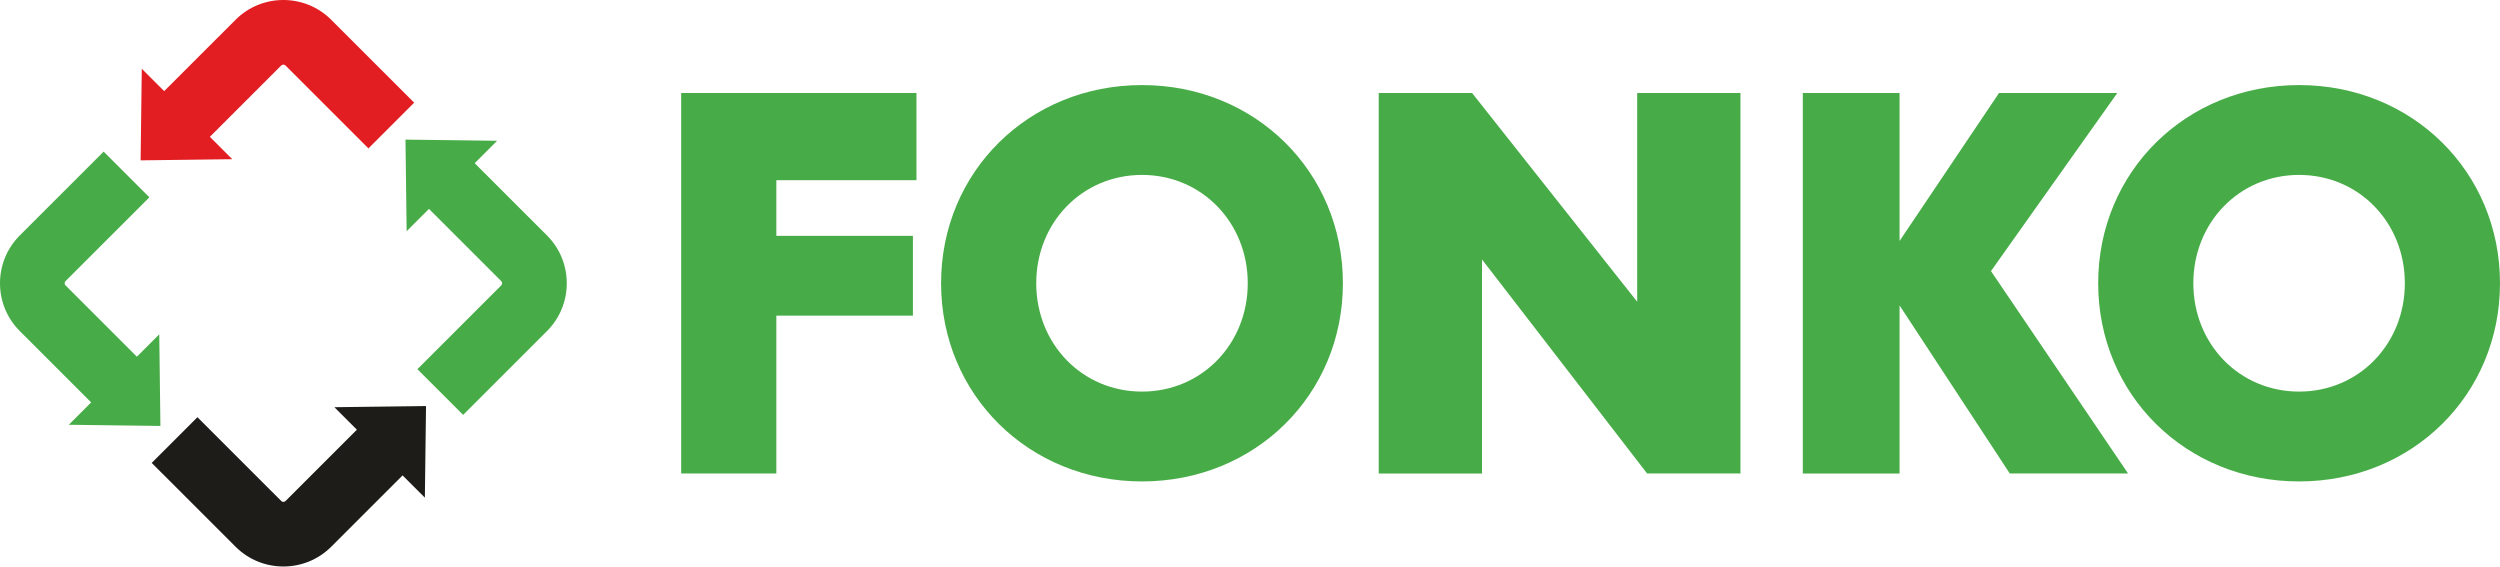
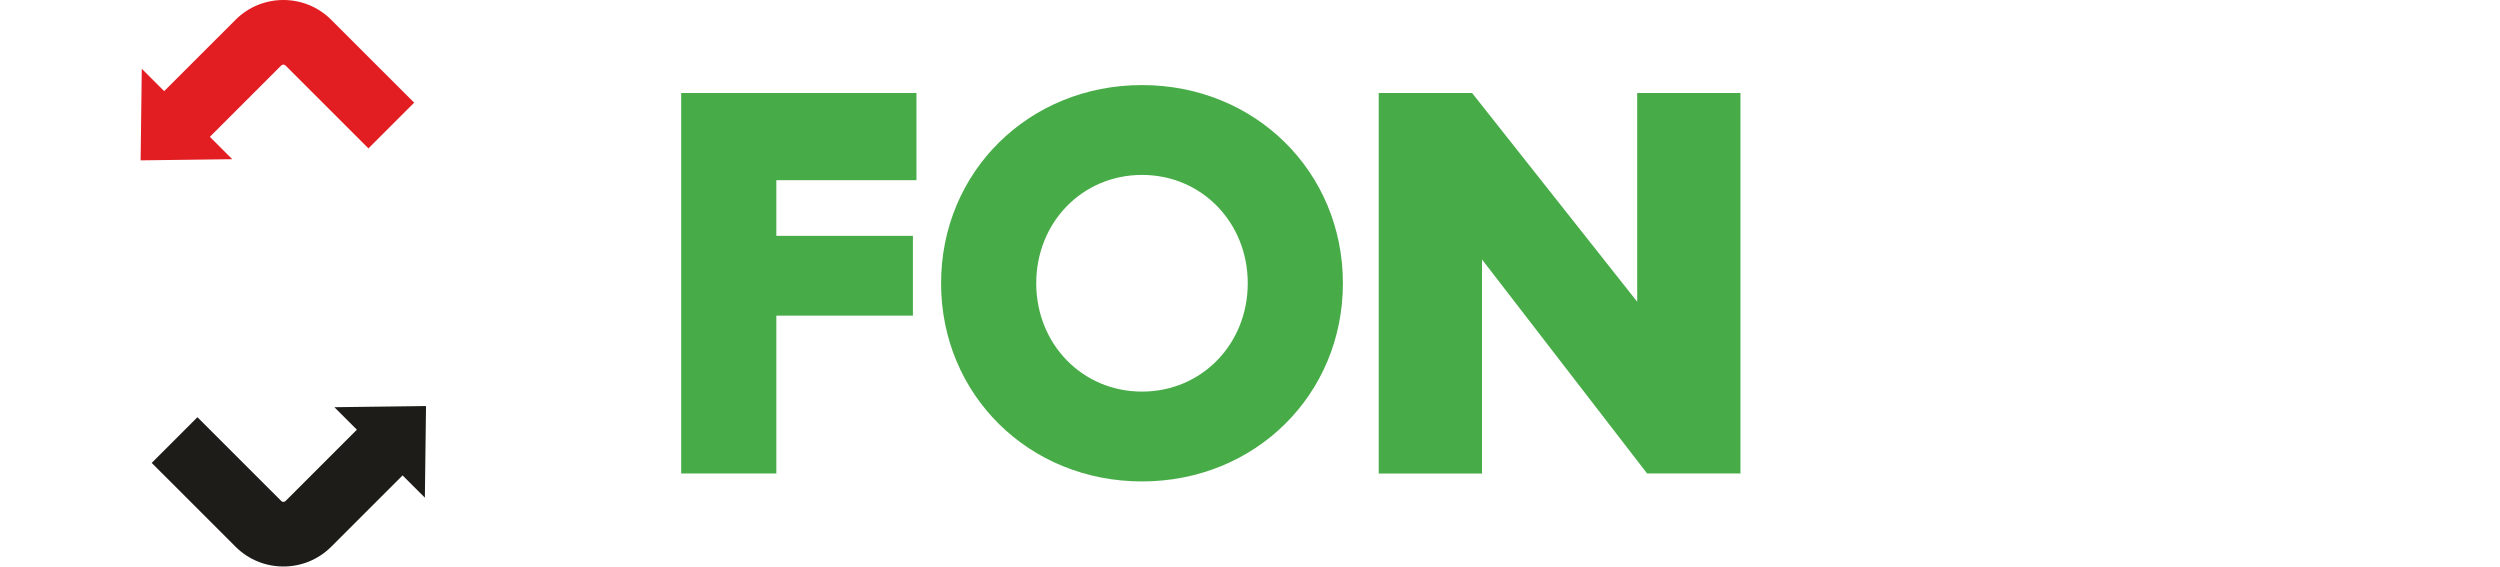
<svg xmlns="http://www.w3.org/2000/svg" width="203px" height="46px" viewBox="0 0 203 46" version="1.1">
  <title>fonko-logo</title>
  <g id="Page-1" stroke="none" stroke-width="1" fill="none" fill-rule="evenodd">
    <g id="fonko-logo" fill-rule="nonzero">
      <g id="Group" transform="translate(0, 0)">
-         <path d="M5.32,22.828 L12.129,16.022 L8.416,12.311 L1.607,19.116 C-0.536,21.258 -0.536,24.742 1.607,26.882 L7.402,32.675 L5.585,34.491 L13.026,34.586 L12.932,27.148 L11.114,28.965 L5.319,23.172 C5.224,23.078 5.224,22.922 5.319,22.828 L5.32,22.828 Z" id="Path" fill="#47AC47" />
-         <path d="M40.366,11.431 L32.925,11.336 L33.019,18.774 L34.833,16.962 L40.702,22.828 C40.797,22.922 40.797,23.078 40.702,23.172 L33.893,29.978 L37.606,33.689 L44.415,26.884 C46.558,24.742 46.558,21.258 44.415,19.118 L38.546,13.252 L40.366,11.432 L40.366,11.431 Z" id="Path" fill="#47AC47" />
        <path d="M19.126,1.608 L13.33,7.4 L11.513,5.583 L11.418,13.021 L18.86,12.927 L17.042,11.11 L22.837,5.318 C22.932,5.223 23.087,5.223 23.182,5.318 L29.917,12.049 L33.63,8.338 L26.895,1.606 C24.752,-0.535 21.267,-0.535 19.126,1.606 L19.126,1.608 Z" id="Path" fill="#E21E23" />
        <path d="M34.593,32.971 L27.152,33.065 L28.979,34.891 L23.185,40.682 C23.09,40.777 22.935,40.777 22.84,40.682 L16.031,33.877 L12.318,37.588 L19.127,44.394 C21.27,46.535 24.755,46.535 26.896,44.394 L32.69,38.603 L34.499,40.41 L34.593,32.972 L34.593,32.971 Z" id="Path" fill="#1D1C19" />
      </g>
      <g id="Group" transform="translate(55.312, 6.908)" fill="#47AC47">
        <polygon id="Path" points="18.816 18.722 7.727 18.722 7.727 31.539 1.42108547e-14 31.539 1.42108547e-14 0.643 19.105 0.643 19.105 7.724 7.727 7.724 7.727 12.243 18.816 12.243" />
        <path d="M21.104,16.092 C21.104,7.038 28.231,0 37.418,0 C46.605,0 53.732,7.037 53.732,16.092 C53.732,25.147 46.605,32.184 37.418,32.184 C28.231,32.184 21.104,25.147 21.104,16.092 Z M46.005,16.092 C46.005,11.157 42.269,7.295 37.418,7.295 C32.566,7.295 28.831,11.157 28.831,16.092 C28.831,21.027 32.566,24.889 37.418,24.889 C42.269,24.889 46.005,21.027 46.005,16.092 Z" id="Shape" />
        <polygon id="Path" points="65.026 14.161 65.026 31.541 56.641 31.541 56.641 0.643 64.221 0.643 77.628 17.593 77.628 0.643 86.013 0.643 86.013 31.539 78.433 31.539 65.026 14.159" />
-         <polygon id="Path" points="107.883 31.541 98.933 17.894 98.933 31.541 91.075 31.541 91.075 0.643 98.933 0.643 98.933 12.658 107.009 0.643 116.613 0.643 106.355 15.104 117.487 31.539 107.883 31.539" />
-         <path d="M115.06,16.092 C115.06,7.038 122.187,0 131.374,0 C140.561,0 147.688,7.037 147.688,16.092 C147.688,25.147 140.561,32.184 131.374,32.184 C122.187,32.184 115.06,25.147 115.06,16.092 Z M139.961,16.092 C139.961,11.157 136.226,7.295 131.374,7.295 C126.523,7.295 122.787,11.157 122.787,16.092 C122.787,21.027 126.523,24.889 131.374,24.889 C136.226,24.889 139.961,21.027 139.961,16.092 Z" id="Shape" />
      </g>
    </g>
  </g>
</svg>